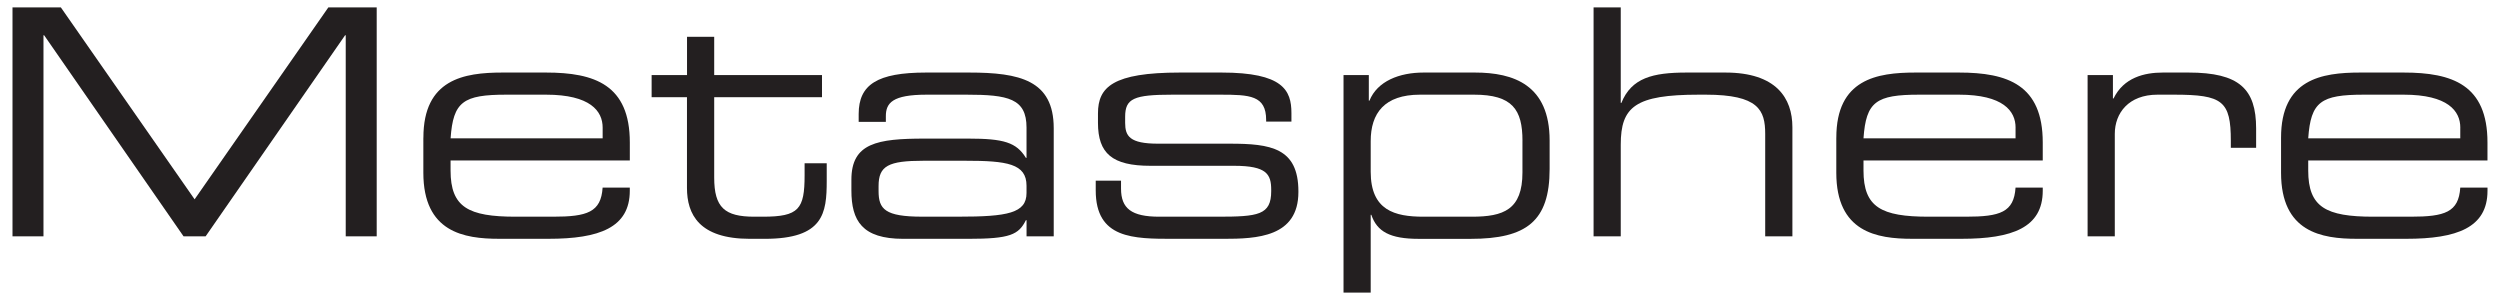
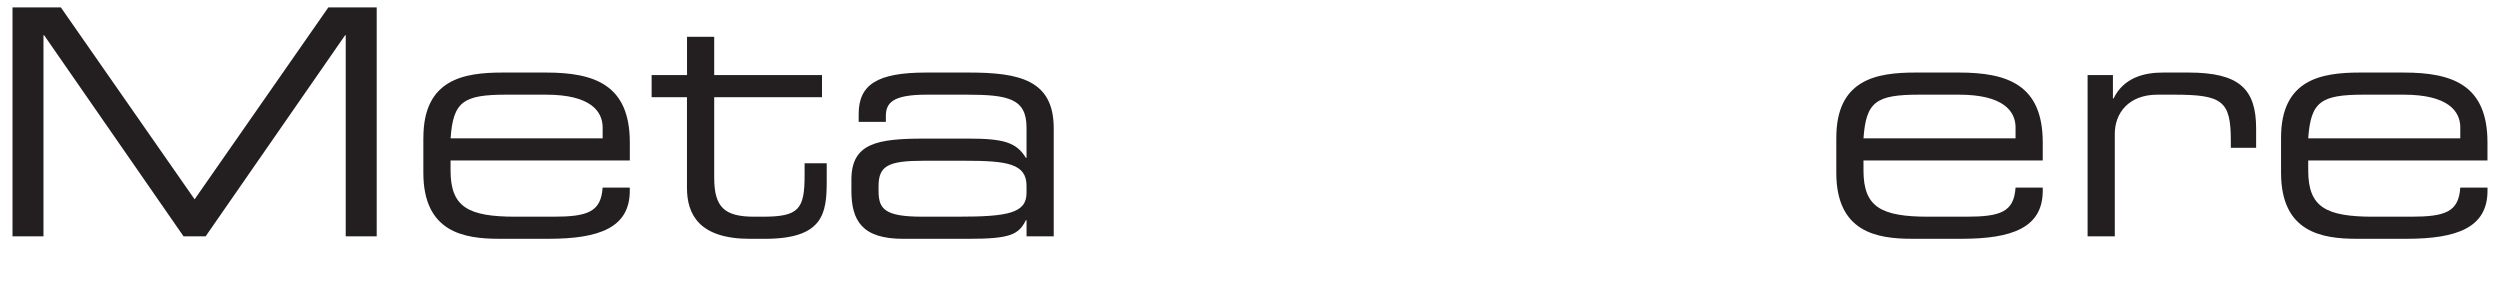
<svg xmlns="http://www.w3.org/2000/svg" version="1.1" id="Layer_1" x="0px" y="0px" viewBox="0 0 100 12" style="enable-background:new 0 0 100 12;" xml:space="preserve">
  <style type="text/css">
	.st0{fill:#231F20;}
</style>
  <g>
    <g>
      <path class="st0" d="M0.5,0.297h1.935l5.349,7.676l5.349-7.676h1.935v9.155h-1.239V1.41h-0.025L8.226,9.452H7.341L1.765,1.41    H1.739v8.043H0.5V0.297z" />
      <path class="st0" d="M16.936,5.507c0-2.339,1.619-2.605,3.161-2.605h1.745c1.947,0,3.351,0.493,3.351,2.795v0.721h-7.17v0.404    c0,1.467,0.708,1.846,2.605,1.846h1.492c1.366,0,1.922-0.177,1.985-1.164h1.087v0.126c0,1.479-1.226,1.922-3.25,1.922h-1.973    c-1.416,0-3.035-0.265-3.035-2.643V5.507z M24.106,5.102c0-0.658-0.493-1.315-2.263-1.315H20.25c-1.72,0-2.124,0.278-2.226,1.745    h6.082V5.102z" />
      <path class="st0" d="M27.481,3.888h-1.416V3.003h1.416v-1.53h1.087v1.53h4.312v0.885h-4.312V7.1c0,1.201,0.417,1.568,1.606,1.568    h0.341c1.442,0,1.669-0.304,1.669-1.657v-0.48h0.885v0.708c0,1.29-0.126,2.314-2.479,2.314h-0.594    c-2.036,0-2.517-0.986-2.517-2.036V3.888z" />
      <path class="st0" d="M41.061,8.807h-0.025c-0.291,0.582-0.632,0.746-2.301,0.746H36.13c-1.644,0-2.074-0.721-2.074-1.935v-0.43    c0-1.467,1.037-1.644,2.934-1.644h1.745c1.416,0,1.922,0.152,2.301,0.771h0.025V5.102c0-1.163-0.733-1.315-2.403-1.315h-1.593    c-1.366,0-1.631,0.329-1.631,0.86v0.228h-1.087V4.559c0-1.176,0.746-1.657,2.693-1.657h1.72c2.023,0,3.389,0.303,3.389,2.226    v4.325h-1.087V8.807z M41.061,7.429c0-0.885-0.784-0.999-2.453-0.999h-1.669c-1.403,0-1.796,0.202-1.796,1.011v0.202    c0,0.721,0.253,1.024,1.745,1.024h1.442c1.973,0,2.731-0.139,2.731-0.948V7.429z" />
-       <path class="st0" d="M43.829,7.227h1.012v0.316c0,0.797,0.417,1.125,1.53,1.125h2.327c1.631,0,2.15-0.063,2.15-1.024V7.593    c0-0.62-0.177-0.961-1.479-0.961h-3.351c-1.53,0-2.099-0.493-2.099-1.72V4.533c0-1.05,0.594-1.631,3.275-1.631h1.669    c2.453,0,2.794,0.708,2.794,1.619v0.342h-1.011V4.799c0-0.986-0.658-1.012-1.846-1.012h-1.897c-1.555,0-1.897,0.152-1.897,0.885    v0.24c0,0.531,0.177,0.835,1.315,0.835h2.871c1.631,0,2.744,0.164,2.744,1.909v0.025c0,1.808-1.669,1.872-2.997,1.872H46.94    c-1.606,0-3.111,0-3.111-1.935V7.227z" />
-       <path class="st0" d="M53.742,3.003h1.011v1.024h0.025c0.316-0.784,1.201-1.125,2.162-1.125h2.061c1.543,0,2.984,0.493,2.984,2.719    v1.138c0,2.087-0.923,2.795-3.161,2.795h-2.074c-1.151,0-1.669-0.291-1.897-0.961h-0.025v3.111h-1.087V3.003z M60.899,5.633    c0-1.252-0.405-1.846-1.935-1.846h-2.163c-1.429,0-1.973,0.746-1.973,1.859v1.226c0,1.543,0.961,1.796,2.112,1.796h1.935    c1.265,0,2.023-0.278,2.023-1.771V5.633z" />
-       <path class="st0" d="M63.743,0.297h1.087v3.819h0.025c0.404-0.999,1.252-1.214,2.605-1.214h1.555c2.036,0,2.681,1.024,2.681,2.188    v4.363h-1.088V5.355c0-0.948-0.265-1.568-2.377-1.568h-0.278c-2.542,0-3.123,0.48-3.123,1.998v3.667h-1.087V0.297z" />
      <path class="st0" d="M73.453,5.507c0-2.339,1.619-2.605,3.161-2.605h1.745c1.948,0,3.351,0.493,3.351,2.795v0.721h-7.17v0.404    c0,1.467,0.708,1.846,2.605,1.846h1.492c1.366,0,1.922-0.177,1.985-1.164h1.088v0.126c0,1.479-1.227,1.922-3.25,1.922h-1.973    c-1.416,0-3.035-0.265-3.035-2.643V5.507z M80.623,5.102c0-0.658-0.493-1.315-2.264-1.315h-1.593c-1.72,0-2.124,0.278-2.226,1.745    h6.082V5.102z" />
      <path class="st0" d="M83.505,3.003h1.012v0.936h0.025c0.405-0.835,1.227-1.037,1.973-1.037h1.024c2.036,0,2.706,0.658,2.706,2.238    v0.772h-1.012V5.633c0-1.593-0.329-1.846-2.264-1.846h-0.67c-1.151,0-1.707,0.733-1.707,1.568v4.097h-1.088V3.003z" />
      <path class="st0" d="M91.242,5.507c0-2.339,1.619-2.605,3.161-2.605h1.745c1.948,0,3.351,0.493,3.351,2.795v0.721h-7.17v0.404    c0,1.467,0.708,1.846,2.605,1.846h1.492c1.366,0,1.922-0.177,1.985-1.164H99.5v0.126c0,1.479-1.227,1.922-3.25,1.922h-1.973    c-1.416,0-3.035-0.265-3.035-2.643V5.507z M98.412,5.102c0-0.658-0.493-1.315-2.264-1.315h-1.593c-1.72,0-2.124,0.278-2.226,1.745    h6.082V5.102z" />
    </g>
  </g>
</svg>